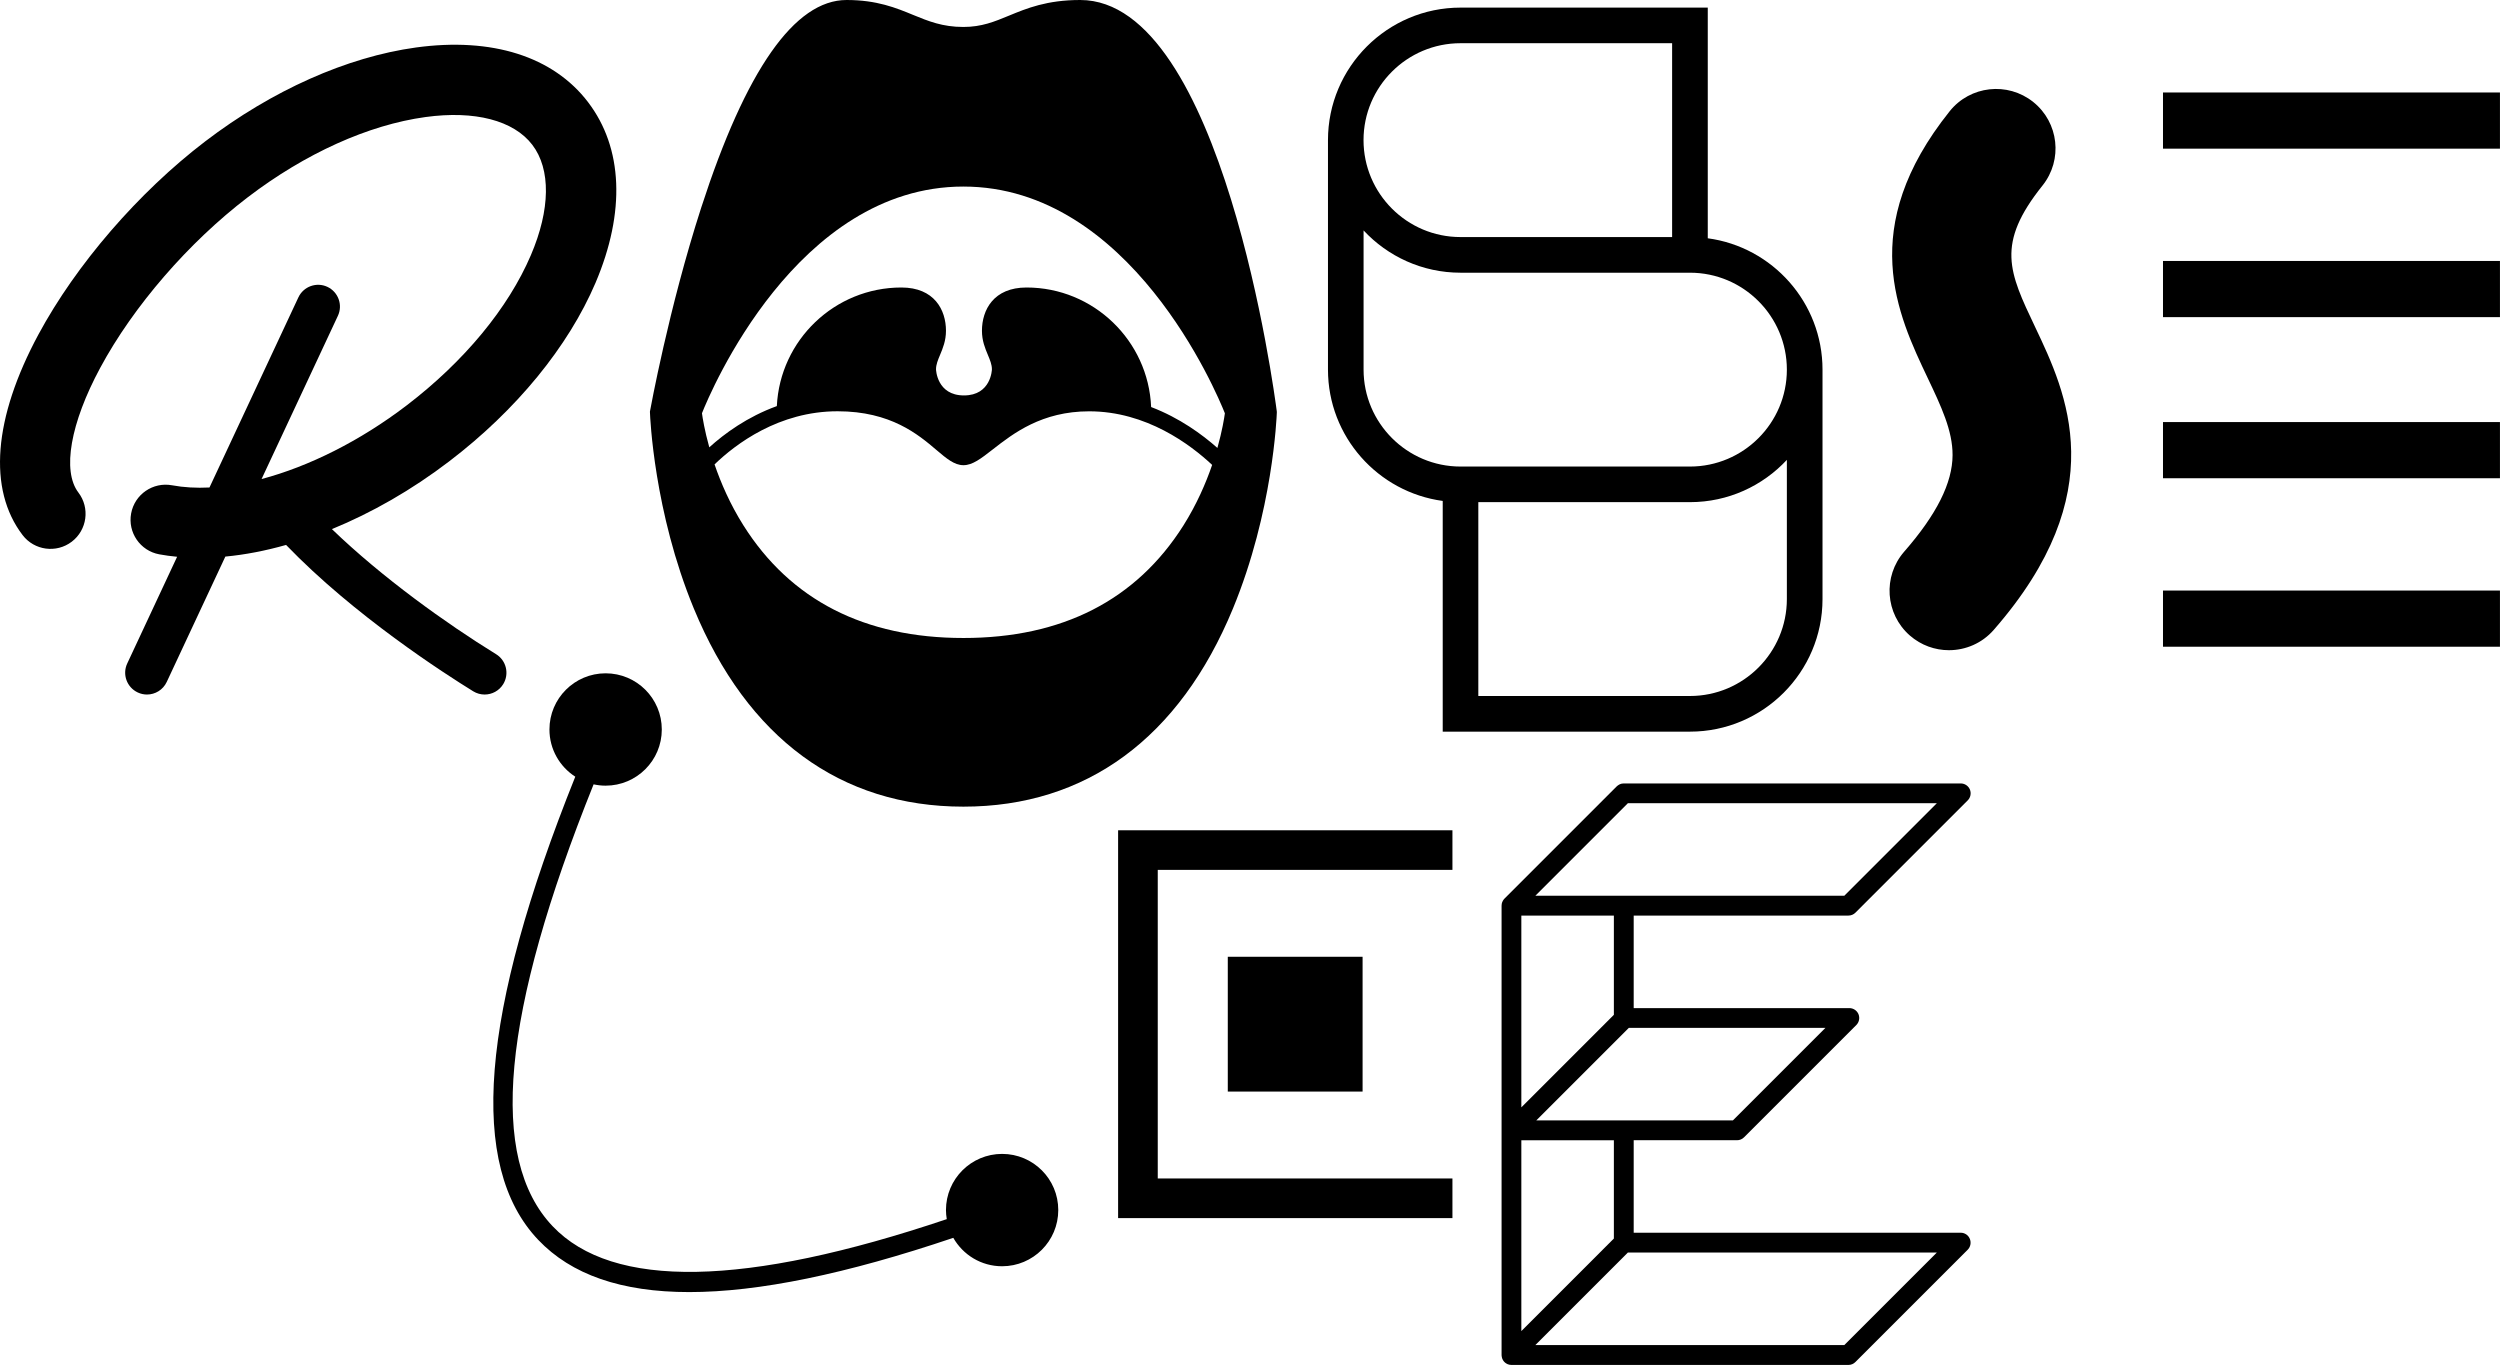
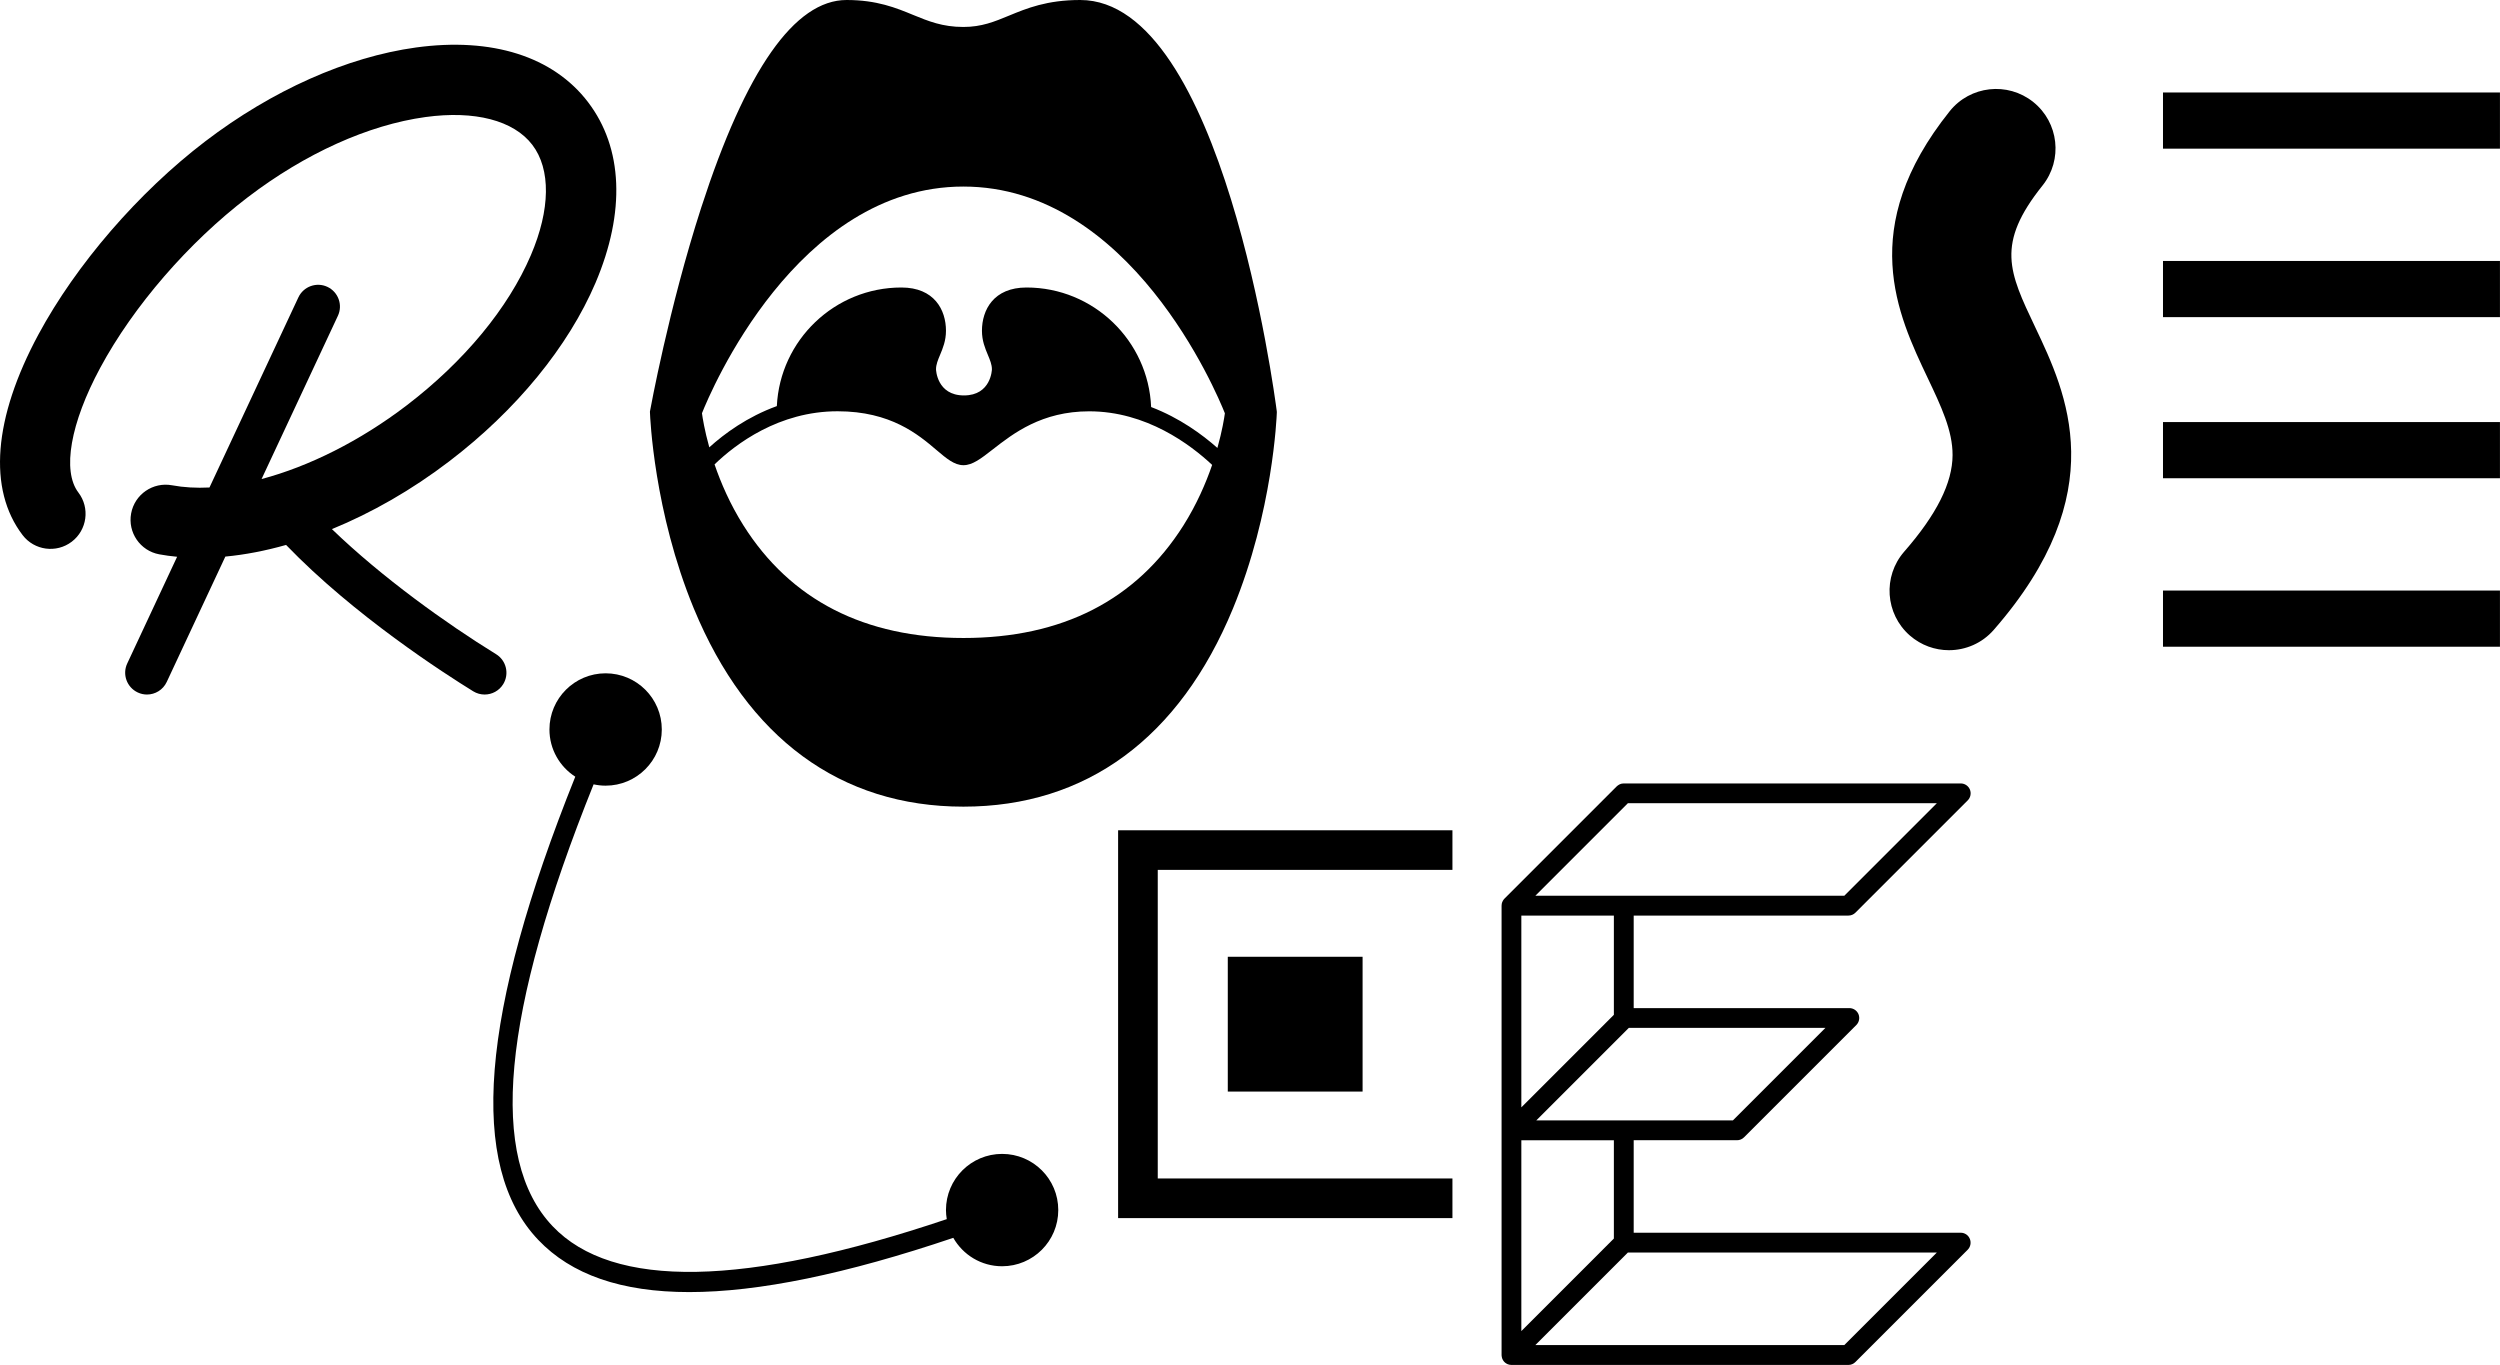
<svg xmlns="http://www.w3.org/2000/svg" enable-background="new 0 0 532.26 290.59" viewBox="0 0 532.26 290.59">
  <path d="m309.23 176.77h-71.18v82.57h71.18v-8.44h-62.74v-65.7h62.74z" />
  <path d="m261.4 203.7h28.7v28.7h-28.7z" />
  <path d="m125.21 21.76c-7.43-9.74-20.45-13.87-36.65-11.65-14.68 2.02-30.62 9.12-44.88 20-14.21 10.85-27.47 26.21-35.49 41.09-9.6 17.83-10.8 33-3.38 42.72 2.5 3.28 7.19 3.91 10.47 1.41s3.91-7.19 1.41-10.47c-3.49-4.57-1.71-14.76 4.66-26.57 7.06-13.11 18.8-26.67 31.4-36.29 12.24-9.34 25.68-15.41 37.84-17.08 10.48-1.44 18.77.71 22.74 5.91s3.86 13.76-.3 23.49c-4.82 11.29-14.22 22.65-26.46 32-9.93 7.58-20.84 13.01-30.88 15.67l16.25-34.75c1.09-2.32.08-5.08-2.24-6.17-2.32-1.08-5.08-.08-6.17 2.24l-18.93 40.48c-2.82.14-5.5-.01-7.97-.47-4.06-.75-7.96 1.93-8.71 5.99s1.93 7.96 5.99 8.71c1.24.23 2.51.4 3.8.52l-10.62 22.72c-1.09 2.32-.08 5.08 2.24 6.17.64.3 1.3.44 1.96.44 1.75 0 3.42-.99 4.21-2.68l12.48-26.69c4.18-.39 8.51-1.23 12.93-2.48 14.46 15.02 33.82 27.45 39.84 31.16.76.47 1.6.69 2.43.69 1.56 0 3.08-.78 3.96-2.21 1.34-2.18.66-5.04-1.52-6.38-10.58-6.51-24.31-16.36-34.95-26.63 8.47-3.47 16.99-8.33 24.99-14.44 14.26-10.88 25.32-24.38 31.14-38.01 6.4-15.05 5.84-28.7-1.59-38.44z" />
  <path d="m271.83 87.56c-.46-3.57-11.58-87.56-41.85-87.56-7.09 0-11.38 1.77-15.16 3.33-3.12 1.29-5.82 2.41-9.72 2.41-4.46 0-7.48-1.25-10.68-2.56-3.61-1.49-7.7-3.18-14.18-3.18-11.05 0-21.46 14.88-30.95 44.21-6.91 21.38-10.85 43.05-10.89 43.27l-.03.18.01.18c.03.85.83 21.11 9.34 41.72 11.39 27.59 31.24 42.18 57.39 42.18s46-14.58 57.39-42.18c8.51-20.61 9.31-40.86 9.34-41.72v-.14zm-66.72-47.84c35.51 0 53.87 43.75 55.67 48.27-.13.97-.56 3.7-1.59 7.38-3.23-2.86-8.03-6.39-14.11-8.71-.59-14.13-12.26-25.45-26.53-25.45-7 0-9.49 4.76-9.49 9.21 0 2.13.67 3.73 1.26 5.14.46 1.1.86 2.05.86 3.07 0 .06-.16 5.56-5.95 5.56s-5.95-5.51-5.95-5.56c0-1.02.4-1.97.86-3.07.59-1.41 1.26-3.02 1.26-5.14 0-4.45-2.49-9.21-9.49-9.21-14.21 0-25.84 11.21-26.52 25.25-6.28 2.28-11.15 5.85-14.38 8.78-1.01-3.62-1.43-6.3-1.56-7.26 1.79-4.51 20.15-48.26 55.66-48.26zm0 96.11c-21.04 0-36.8-8.07-46.83-23.97-2.85-4.52-4.81-9.07-6.15-12.99 4.48-4.32 13.67-11.31 26.2-11.31 11.33 0 17.18 4.96 21.05 8.25 2.13 1.81 3.81 3.23 5.74 3.23s3.73-1.4 6.22-3.34c4.4-3.43 10.44-8.13 20.56-8.13 12.16 0 21.56 7.09 26.17 11.41-1.34 3.9-3.29 8.41-6.12 12.9-10.05 15.89-25.8 23.95-46.84 23.95z" />
  <path d="m460.51 19.69h71.74v11.96h-71.74z" />
  <path d="m460.51 55.56h71.74v11.96h-71.74z" />
  <path d="m460.51 89.86h71.74v11.96h-71.74z" />
  <path d="m460.51 125.73h71.74v11.96h-71.74z" />
  <path d="m414.94 138.43c-2.95 0-5.92-1.03-8.32-3.12-5.26-4.6-5.8-12.59-1.21-17.86 6.91-7.91 10.28-14.63 10.3-20.56.02-5.21-2.44-10.4-5.29-16.4-6.41-13.49-15.19-31.97 4.67-56.8 4.36-5.46 12.33-6.34 17.79-1.98 5.46 4.37 6.34 12.33 1.98 17.79-9.97 12.46-7.16 18.37-1.57 30.13 6.66 14.03 16.73 35.23-8.81 64.47-2.5 2.87-6.01 4.33-9.54 4.33z" />
  <path d="m417.45 262.46h-69.63v-19.7h22c.56 0 1.1-.22 1.49-.62l23.91-23.91c.6-.6.78-1.51.46-2.3-.33-.79-1.1-1.3-1.95-1.3h-45.91v-19.7h45.72c.56 0 1.1-.22 1.49-.62l23.91-23.91c.6-.6.78-1.51.46-2.3-.33-.79-1.1-1.3-1.95-1.3h-71.74c-.13 0-.27.01-.4.04-.01 0-.01 0-.02 0-.18.04-.35.1-.51.18-.04.02-.08.04-.12.07-.16.09-.31.2-.45.33l-23.91 23.91c-.13.13-.24.29-.33.45-.02.04-.04.08-.06.12-.08.16-.15.33-.18.51v.01c-.03.13-.04.27-.04.41v95.66c0 .05.01.1.01.16 0 .03 0 .05.01.08.02.19.07.37.13.54 0 .01 0 .03.01.04.01.02.02.03.02.04.02.05.05.1.08.15.02.04.05.09.07.13.03.04.06.09.09.13s.06.08.09.12.07.07.11.11l.11.11c.04.03.08.06.12.09s.08.06.13.09c.04.03.08.05.13.07.05.03.1.05.15.08.02.01.03.02.04.02.02.01.04.01.06.02.09.03.18.06.27.08.03.01.07.02.1.02.12.02.24.04.37.04h71.74c.56 0 1.1-.22 1.49-.62l23.91-23.91c.6-.6.78-1.51.46-2.3-.32-.81-1.09-1.32-1.94-1.32zm-73.85 1.23-19.7 19.7v-40.63h19.7zm25.34-25.15h-41.86l19.7-19.7h41.86zm-25.34-22.48-19.7 19.7v-40.82h19.7zm49.06-25.35h-65.78l19.7-19.7h65.78zm0 95.66h-65.78l19.7-19.7h65.78z" />
-   <path d="m363.59 50.73v-49.11h-52.64c-15.56 0-28.22 12.66-28.22 28.22v48.85c0 14.27 10.65 26.1 24.43 27.96v49.12h52.64c15.56 0 28.22-12.66 28.22-28.22v-48.86c0-14.27-10.66-26.11-24.43-27.96zm-52.65-41.53h45.06v41.27h-45.06c-11.38 0-20.64-9.26-20.64-20.64s9.27-20.63 20.64-20.63zm-20.63 69.49v-29.63c5.15 5.53 12.5 9 20.64 9h48.85c11.38 0 20.63 9.26 20.63 20.64s-9.26 20.63-20.63 20.63h-48.85c-11.38 0-20.64-9.26-20.64-20.64zm90.12 48.85c0 11.38-9.26 20.64-20.63 20.64h-45.06v-41.27h45.06c8.14 0 15.48-3.47 20.63-9z" />
  <path d="m213.36 245.67c-6.6 0-11.96 5.35-11.96 11.96 0 .66.07 1.3.17 1.93-42.91 14.45-71.12 14.97-83.91 1.51-13.73-14.45-10.89-45.28 8.72-94.08.83.18 1.68.28 2.56.28 6.6 0 11.96-5.35 11.96-11.96s-5.35-11.96-11.96-11.96c-6.6 0-11.96 5.35-11.96 11.96 0 4.22 2.2 7.93 5.5 10.05-20.28 50.55-22.85 82.87-7.89 98.61 7.04 7.41 17.7 11.12 32.17 11.12 14.73 0 33.41-3.85 56.2-11.55 2.06 3.61 5.93 6.05 10.39 6.05 6.6 0 11.96-5.35 11.96-11.96.01-6.61-5.35-11.96-11.95-11.96z" />
</svg>